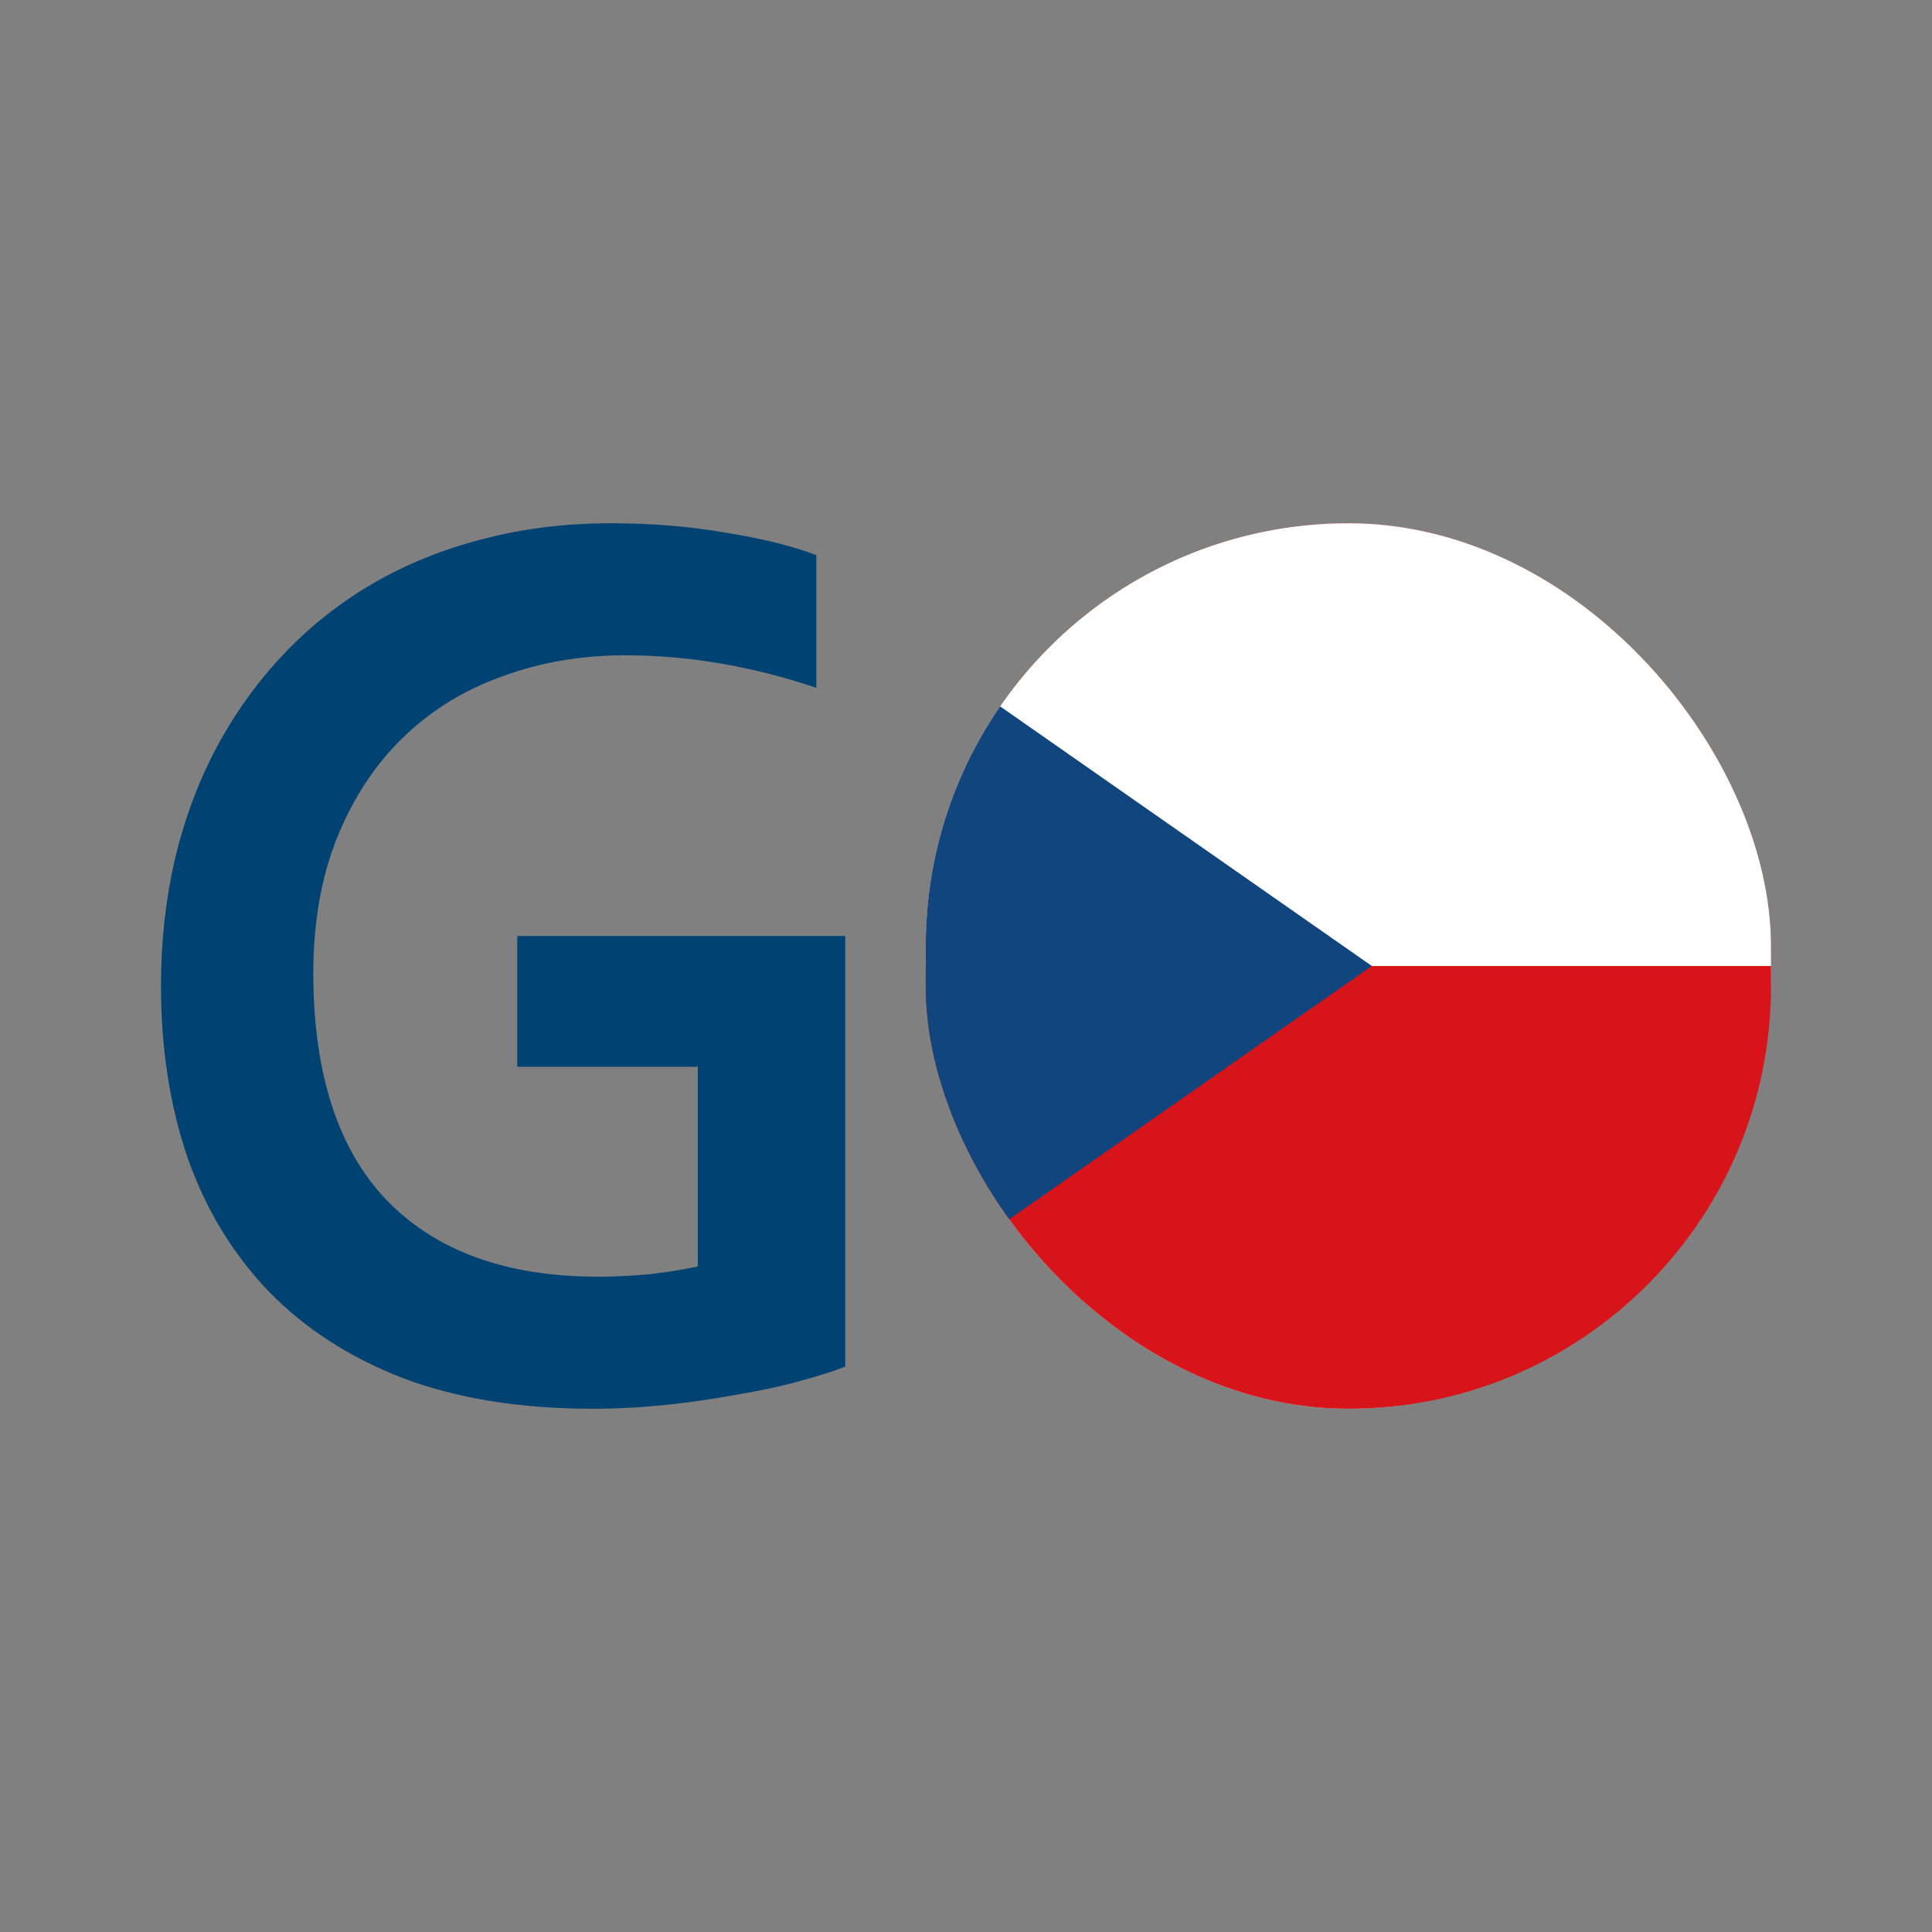
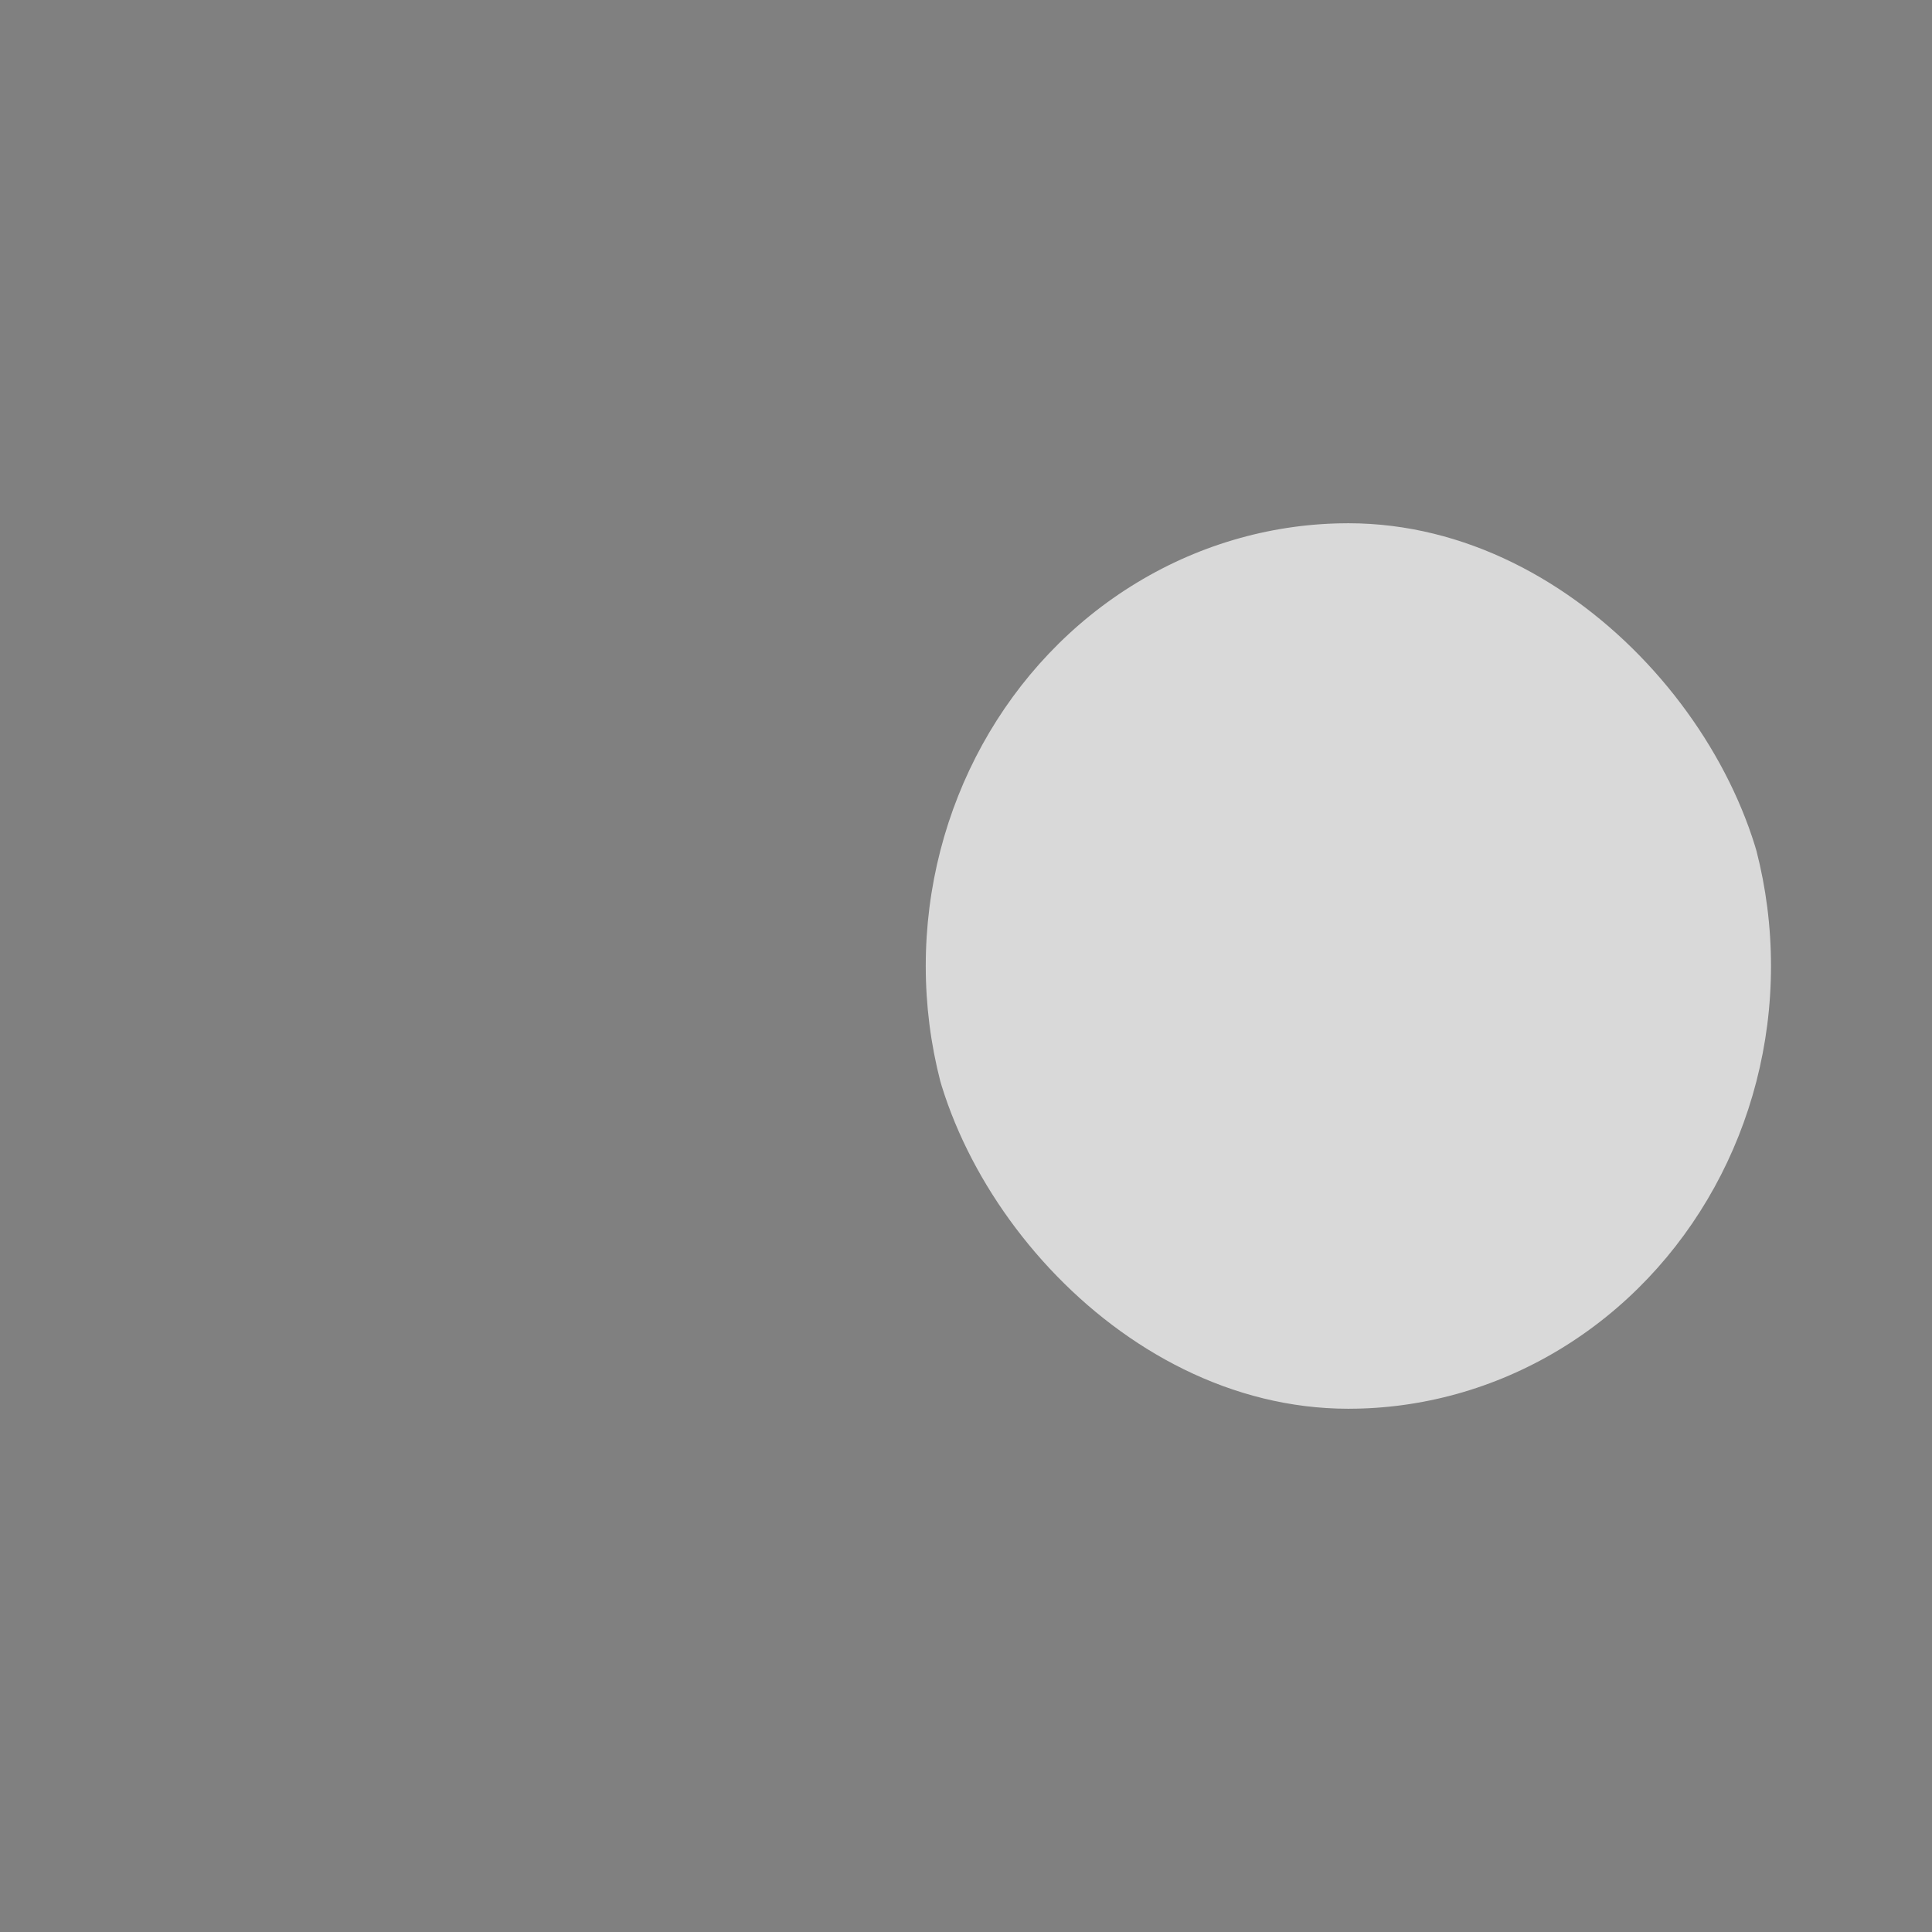
<svg xmlns="http://www.w3.org/2000/svg" width="48" height="48" viewBox="0 0 48 48" fill="none">
  <rect x="0" y="0" width="48" height="48" fill="#808080" stroke="none" />
-   <path d="M17.337 26.504H12.851V23.255H21V33.954C20.701 34.07 20.317 34.192 19.849 34.318C19.39 34.445 18.872 34.556 18.294 34.651C17.726 34.757 17.137 34.842 16.529 34.905C15.921 34.968 15.318 35 14.72 35C12.926 35 11.356 34.746 10.011 34.239C8.675 33.721 7.558 32.998 6.661 32.068C5.774 31.138 5.106 30.034 4.658 28.755C4.219 27.466 4 26.045 4 24.491C4 23.392 4.115 22.346 4.344 21.353C4.583 20.349 4.927 19.425 5.376 18.579C5.834 17.723 6.387 16.952 7.035 16.265C7.683 15.578 8.421 14.992 9.248 14.506C10.085 14.02 10.997 13.65 11.984 13.396C12.981 13.132 14.047 13 15.184 13C16.191 13 17.148 13.079 18.055 13.238C18.962 13.386 19.704 13.571 20.282 13.793V17.089C19.505 16.825 18.717 16.624 17.92 16.487C17.133 16.35 16.335 16.281 15.528 16.281C14.441 16.281 13.425 16.455 12.478 16.804C11.531 17.142 10.708 17.649 10.011 18.326C9.323 18.991 8.78 19.816 8.381 20.798C7.982 21.781 7.783 22.917 7.783 24.206C7.793 26.71 8.411 28.591 9.637 29.849C10.863 31.096 12.602 31.719 14.855 31.719C15.274 31.719 15.707 31.698 16.156 31.656C16.604 31.603 16.998 31.539 17.337 31.465V26.504Z" fill="#004271" />
  <g clip-path="url(#clip0_2431_13948)">
    <ellipse cx="33.5" cy="24" rx="10.5" ry="11" fill="#D9D9D9" />
    <g clip-path="url(#clip1_2431_13948)">
-       <path d="M74.334 -4.111H-6.166V52.111H74.334V-4.111Z" fill="#D7141A" />
-       <path d="M74.334 -4.111H-6.166V24H74.334V-4.111Z" fill="white" />
-       <path d="M34.084 24L-6.166 -4.111V52.111L34.084 24Z" fill="#11457E" />
-     </g>
+       </g>
  </g>
  <defs>
    <clipPath id="clip0_2431_13948">
      <rect x="23" y="13" width="21" height="22" rx="10.5" fill="white" />
    </clipPath>
    <clipPath id="clip1_2431_13948">
      <rect width="80.5" height="56.222" fill="white" transform="translate(-7.333 -4.111)" />
    </clipPath>
  </defs>
</svg>